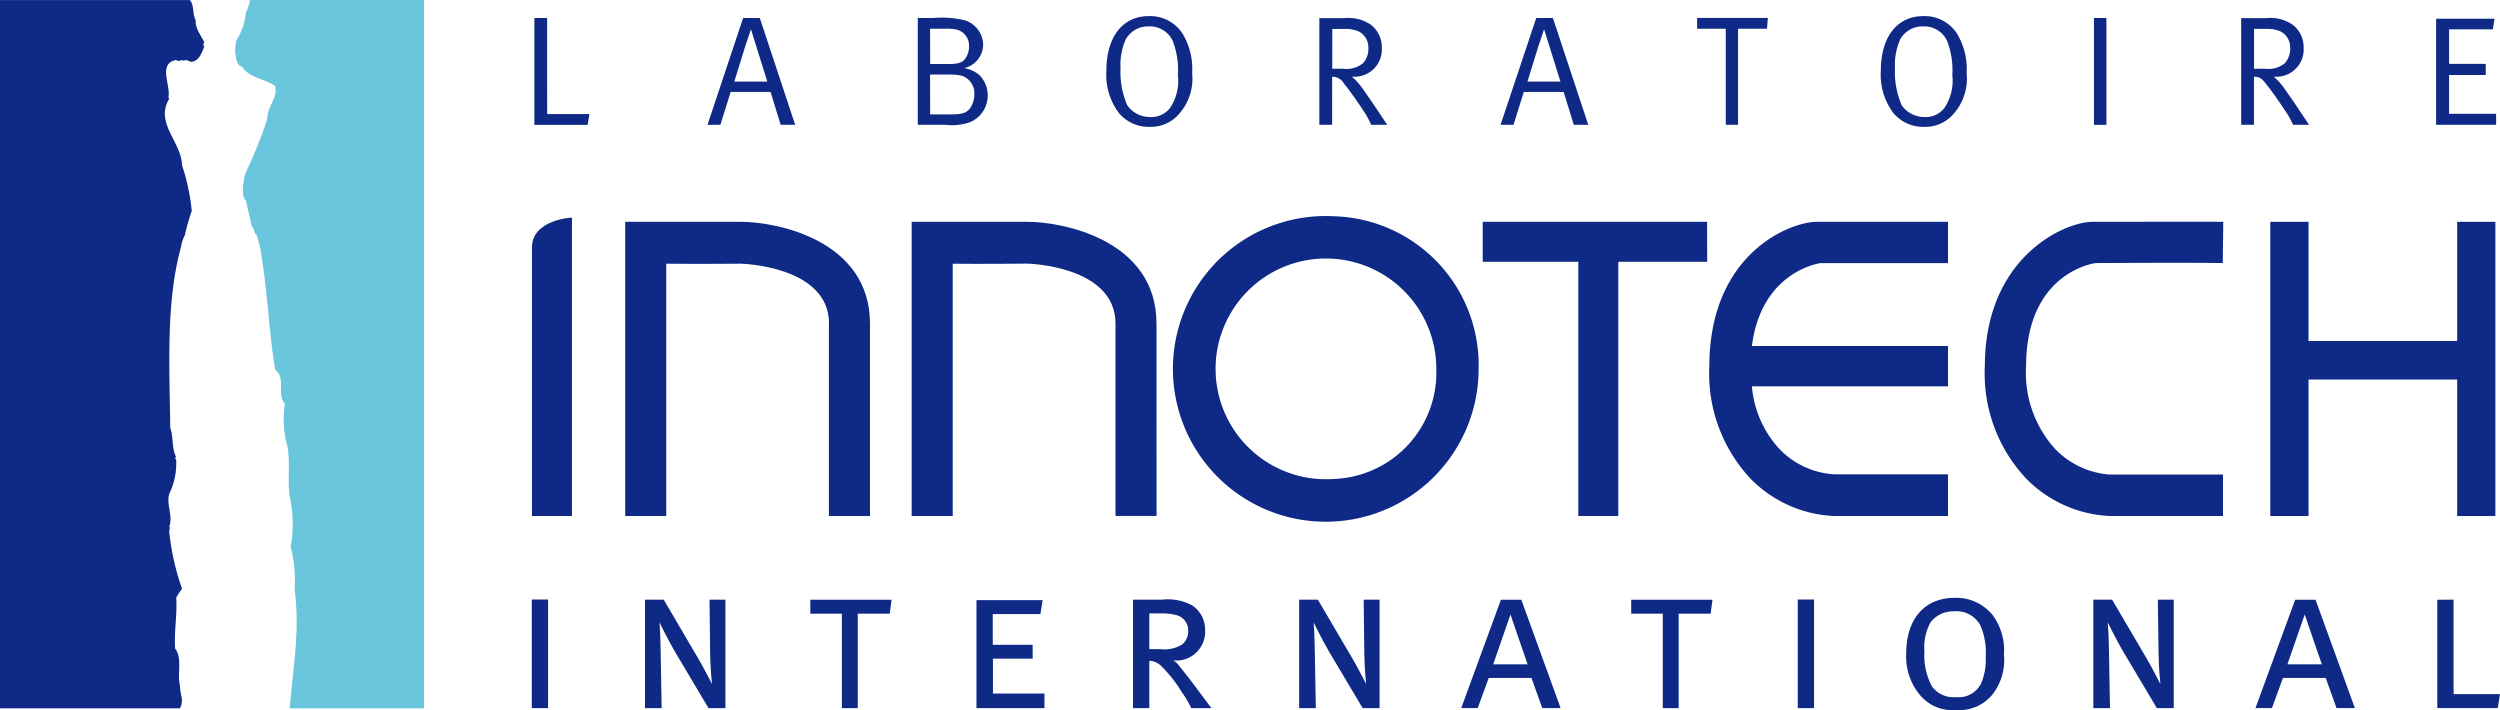
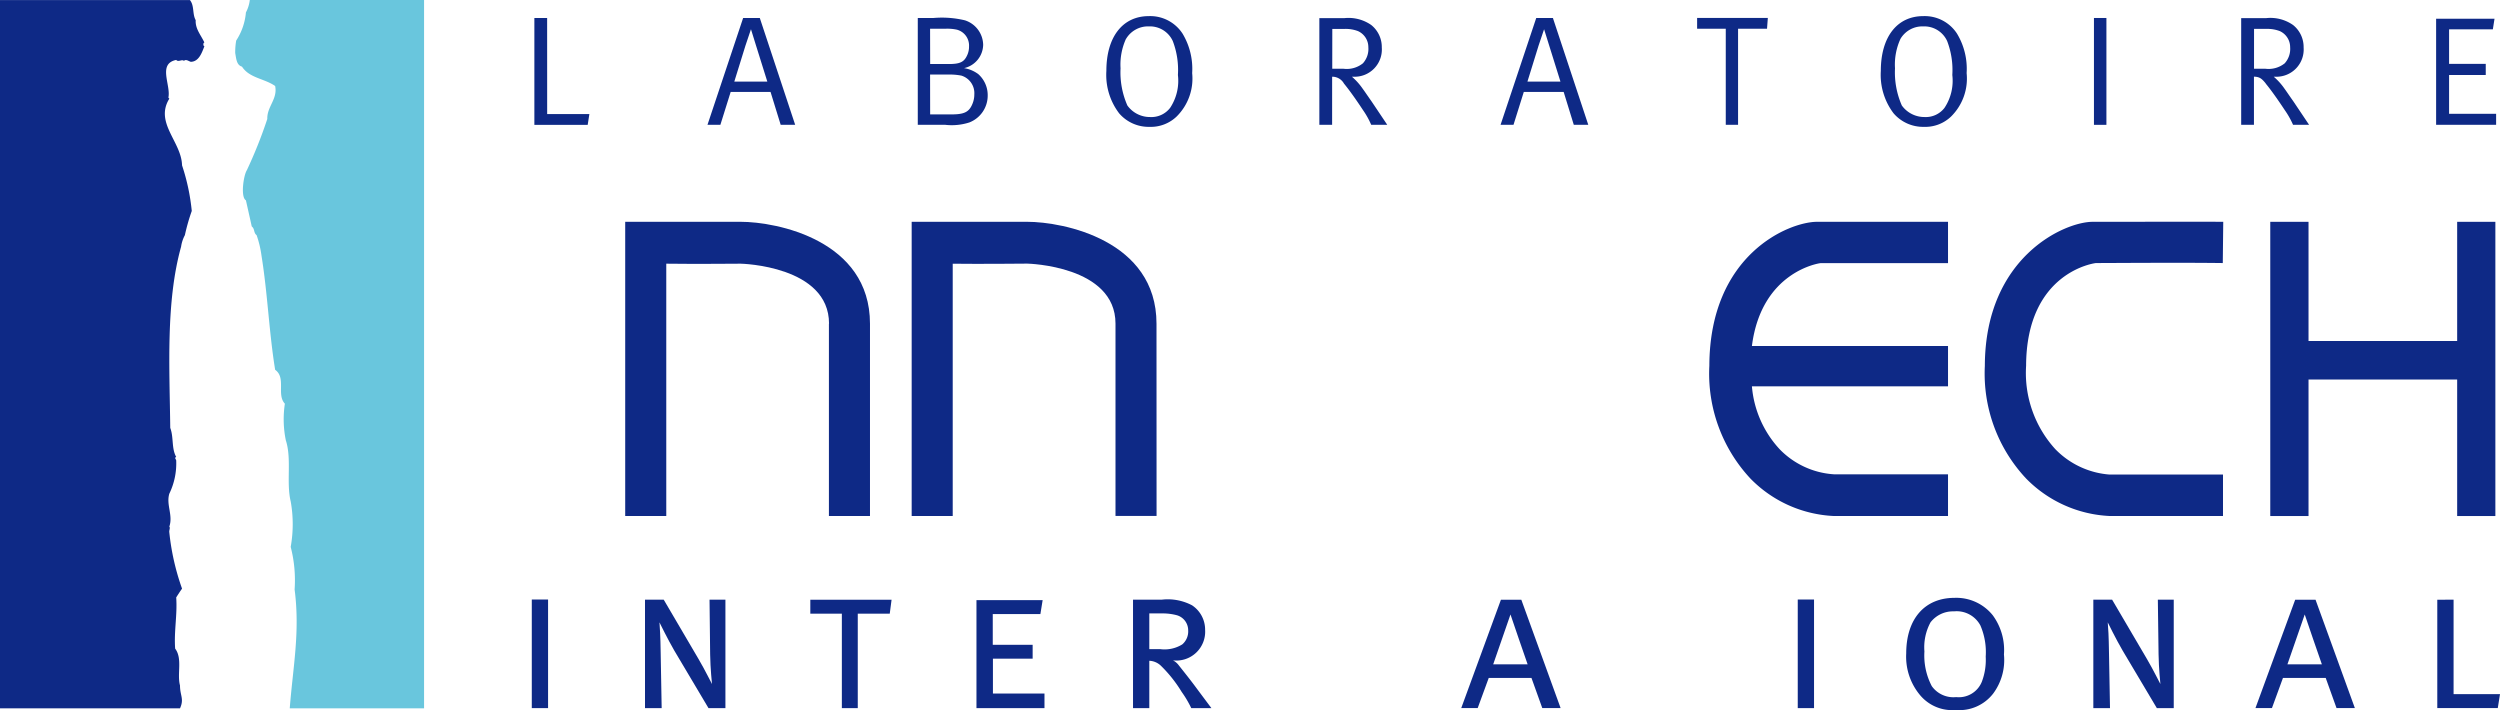
<svg xmlns="http://www.w3.org/2000/svg" width="150" height="42.6" viewBox="0 0 150 42.6">
  <g id="Group_417" data-name="Group 417" transform="translate(-1915 -1152.5)">
    <rect id="Rectangle_702" data-name="Rectangle 702" width="0.977" height="6.516" transform="translate(1946.907 1188.471)" fill="#0e2986" />
    <path id="Path_2191" data-name="Path 2191" d="M1957.609,1191.76c.012.859.111,1.782.111,1.782-.038-.05-.4-.81-.819-1.52l-2.077-3.54H1953.7v6.506h1l-.06-3.34c-.012-.947-.05-1.545-.072-1.806,0,0,.5,1.022.89,1.693l2.052,3.453h1.015v-6.506h-.953Z" fill="#0e2986" />
    <path id="Path_2192" data-name="Path 2192" d="M1963.619,1188.484v.835h1.892v5.669h.955v-5.669h1.919l.109-.835Z" fill="#0e2986" />
    <path id="Path_2193" data-name="Path 2193" d="M1973.588,1188.509v6.478h4.081v-.873h-3.093v-2.092h2.383v-.835h-2.393v-1.844h2.858l.135-.835Z" fill="#0e2986" />
    <path id="Path_2194" data-name="Path 2194" d="M1984.618,1191.449h-.66v-2.144h.771a3.3,3.3,0,0,1,.893.112.941.941,0,0,1,.669.909,1.023,1.023,0,0,1-.354.837,2.012,2.012,0,0,1-1.319.286m1.1.959a.982.982,0,0,0-.342-.286,1.732,1.732,0,0,0,1.931-1.832,1.75,1.75,0,0,0-.782-1.47,3.111,3.111,0,0,0-1.833-.338h-1.711v6.506h.977v-2.842a1.072,1.072,0,0,1,.722.324,8,8,0,0,1,1.221,1.545,6.36,6.36,0,0,1,.575.973h1.209s-.636-.849-1.014-1.359c-.354-.473-.758-.972-.953-1.221" fill="#0e2986" />
-     <path id="Path_2195" data-name="Path 2195" d="M1996.859,1191.76c.012.859.11,1.782.11,1.782-.036-.05-.4-.81-.818-1.52l-2.077-3.54h-1.125v6.506h1l-.06-3.34c-.013-.947-.049-1.545-.073-1.806,0,0,.5,1.022.891,1.693l2.051,3.453h1.016v-6.506h-.953Z" fill="#0e2986" />
    <path id="Path_2196" data-name="Path 2196" d="M2004.592,1192.359l1.037-2.991s.992,2.916,1.028,2.991Zm.464-3.876-2.381,6.5h.987l.662-1.806h2.564l.648,1.806h1.1l-2.357-6.5Z" fill="#0e2986" />
-     <path id="Path_2197" data-name="Path 2197" d="M2012.873,1188.484v.835h1.894v5.669h.953v-5.669h1.919l.109-.835Z" fill="#0e2986" />
    <rect id="Rectangle_703" data-name="Rectangle 703" width="0.977" height="6.516" transform="translate(2022.865 1188.471)" fill="#0e2986" />
    <path id="Path_2198" data-name="Path 2198" d="M2033.91,1193.405a1.487,1.487,0,0,1-1.538.921,1.592,1.592,0,0,1-1.466-.66,3.961,3.961,0,0,1-.441-2.081,3.14,3.14,0,0,1,.366-1.744,1.7,1.7,0,0,1,1.406-.659,1.614,1.614,0,0,1,1.587.846,4.039,4.039,0,0,1,.319,1.869,3.672,3.672,0,0,1-.233,1.508m-1.637-5.034c-1.8,0-2.9,1.271-2.9,3.339a3.592,3.592,0,0,0,.857,2.529,2.514,2.514,0,0,0,2.114.861,2.567,2.567,0,0,0,2.246-.985,3.374,3.374,0,0,0,.647-2.343,3.524,3.524,0,0,0-.671-2.355,2.805,2.805,0,0,0-2.3-1.046" fill="#0e2986" />
    <path id="Path_2199" data-name="Path 2199" d="M2044.514,1191.76c.012.859.11,1.782.11,1.782-.038-.05-.4-.81-.818-1.52l-2.078-3.54H2040.6v6.506h1l-.061-3.34c-.012-.947-.048-1.545-.074-1.806,0,0,.5,1.022.893,1.693l2.053,3.453h1.014v-6.506h-.954Z" fill="#0e2986" />
    <path id="Path_2200" data-name="Path 2200" d="M2052.246,1192.359l1.038-2.991s.99,2.916,1.028,2.991Zm.465-3.876-2.383,6.5h.989l.66-1.806h2.566l.648,1.806h1.1l-2.359-6.5Z" fill="#0e2986" />
    <path id="Path_2201" data-name="Path 2201" d="M2061.237,1188.484v6.5h3.63l.133-.835h-2.785v-5.669Z" fill="#0e2986" />
    <path id="Path_2202" data-name="Path 2202" d="M1947.828,1153.579h-.766v6.411h3.2l.1-.646h-2.532Z" fill="#0e2986" />
    <path id="Path_2203" data-name="Path 2203" d="M1959.74,1155.2l.318-.946.308.992c.169.551.673,2.15.673,2.15h-1.981s.646-2.066.682-2.2m-.9,2.821h2.393l.608,1.971h.869l-2.122-6.409h-1l-2.139,6.409h.774Z" fill="#0e2986" />
    <path id="Path_2204" data-name="Path 2204" d="M1970.805,1156.972h1.13a3.7,3.7,0,0,1,.748.065,1.1,1.1,0,0,1,.776,1.13,1.452,1.452,0,0,1-.1.533c-.2.515-.485.664-1.269.664h-1.281Zm0-2.747h.907a2.752,2.752,0,0,1,.7.055.984.984,0,0,1,.73,1.009,1.2,1.2,0,0,1-.1.5c-.187.43-.428.553-1.12.553h-1.112Zm2.373,5.615a1.727,1.727,0,0,0,1.084-1.607,1.685,1.685,0,0,0-.569-1.289,1.94,1.94,0,0,0-.851-.356,1.463,1.463,0,0,0,1.148-1.4,1.575,1.575,0,0,0-1.092-1.468,5.921,5.921,0,0,0-1.906-.139h-.925v6.409h1.653a3.431,3.431,0,0,0,1.458-.149" fill="#0e2986" />
    <path id="Path_2205" data-name="Path 2205" d="M1982.563,1154.832a1.533,1.533,0,0,1,1.374-.748,1.507,1.507,0,0,1,1.43.879,4.849,4.849,0,0,1,.308,2.037,2.936,2.936,0,0,1-.467,1.971,1.415,1.415,0,0,1-1.2.551,1.666,1.666,0,0,1-1.365-.692,4.932,4.932,0,0,1-.41-2.232,3.733,3.733,0,0,1,.325-1.766m1.412,5.279a2.238,2.238,0,0,0,1.625-.617,3.205,3.205,0,0,0,.935-2.606,4.1,4.1,0,0,0-.579-2.374,2.315,2.315,0,0,0-2.019-1.047c-1.579,0-2.55,1.253-2.55,3.29a3.805,3.805,0,0,0,.766,2.542,2.332,2.332,0,0,0,1.822.812" fill="#0e2986" />
    <path id="Path_2206" data-name="Path 2206" d="M1994.938,1154.235h.738a2.1,2.1,0,0,1,.8.13,1.056,1.056,0,0,1,.625.972,1.283,1.283,0,0,1-.326.961,1.551,1.551,0,0,1-1.158.328h-.682Zm-.01,2.868a.8.8,0,0,1,.71.41c.346.422.738.981,1.14,1.589a5,5,0,0,1,.495.888h.963s-.72-1.076-.953-1.421c-.225-.318-.392-.57-.523-.747a3.765,3.765,0,0,0-.645-.719h.092a1.634,1.634,0,0,0,1.7-1.758,1.687,1.687,0,0,0-.635-1.346,2.379,2.379,0,0,0-1.617-.41h-1.494v6.4h.766Z" fill="#0e2986" />
    <path id="Path_2207" data-name="Path 2207" d="M2007.327,1155.2l.318-.946.31.992c.167.551.672,2.15.672,2.15h-1.981s.645-2.066.681-2.2m-.9,2.821h2.393l.607,1.971h.869l-2.122-6.409h-1l-2.14,6.409h.776Z" fill="#0e2986" />
    <path id="Path_2208" data-name="Path 2208" d="M2018.546,1159.99h.738v-5.766h1.738l.048-.646h-4.243v.646h1.719Z" fill="#0e2986" />
    <path id="Path_2209" data-name="Path 2209" d="M2029.028,1154.832a1.525,1.525,0,0,1,1.371-.748,1.508,1.508,0,0,1,1.43.879,4.845,4.845,0,0,1,.31,2.037,2.935,2.935,0,0,1-.469,1.971,1.411,1.411,0,0,1-1.194.551,1.67,1.67,0,0,1-1.366-.692,4.945,4.945,0,0,1-.41-2.232,3.693,3.693,0,0,1,.328-1.766m1.409,5.279a2.233,2.233,0,0,0,1.625-.617,3.2,3.2,0,0,0,.936-2.606,4.088,4.088,0,0,0-.58-2.374,2.311,2.311,0,0,0-2.019-1.047c-1.578,0-2.55,1.253-2.55,3.29a3.811,3.811,0,0,0,.766,2.542,2.334,2.334,0,0,0,1.822.812" fill="#0e2986" />
    <rect id="Rectangle_704" data-name="Rectangle 704" width="0.748" height="6.411" transform="translate(2040.637 1153.579)" fill="#0e2986" />
    <path id="Path_2210" data-name="Path 2210" d="M2050.243,1154.234h.74a2.085,2.085,0,0,1,.8.13,1.059,1.059,0,0,1,.626.972,1.29,1.29,0,0,1-.326.963,1.551,1.551,0,0,1-1.158.326h-.684Zm.7,3.28c.346.42.738.981,1.14,1.588a5.073,5.073,0,0,1,.5.887h.963s-.72-1.074-.953-1.42c-.226-.317-.392-.569-.523-.748a3.733,3.733,0,0,0-.646-.718h.093a1.635,1.635,0,0,0,1.7-1.757,1.687,1.687,0,0,0-.635-1.346,2.366,2.366,0,0,0-1.617-.412h-1.494v6.4h.766V1157.1c.317.008.456.093.71.411" fill="#0e2986" />
    <path id="Path_2211" data-name="Path 2211" d="M2061.167,1153.626v6.363h3.6v-.662h-2.822V1157h2.2v-.666h-2.2v-2.073h2.626l.1-.636Z" fill="#0e2986" />
    <path id="Path_2212" data-name="Path 2212" d="M2031.881,1180.959h-6.833a4.979,4.979,0,0,1-3.264-1.5,6.312,6.312,0,0,1-1.669-3.781h11.766v-2.419h-11.766c.571-4.495,4.076-4.97,4.116-4.97,1.072,0,4.962,0,7.65,0v-2.481h-7.853c-1.677,0-6.445,1.94-6.467,8.635a9.226,9.226,0,0,0,2.469,6.775,7.461,7.461,0,0,0,5.018,2.243h6.833Z" fill="#0e2986" />
    <path id="Path_2213" data-name="Path 2213" d="M2040.761,1168.283c.917,0,4.919-.033,7.606,0l.028-2.474c-.7-.01-6.375,0-7.837,0-1.677,0-6.445,2.1-6.467,8.634a9.2,9.2,0,0,0,2.469,6.761,7.493,7.493,0,0,0,5.02,2.256h6.8v-2.486h-6.8a5.061,5.061,0,0,1-3.266-1.53,6.787,6.787,0,0,1-1.748-4.993c.018-5.66,4.153-6.168,4.195-6.168" fill="#0e2986" />
    <path id="Path_2214" data-name="Path 2214" d="M2062.43,1165.809v7.151h-8.919v-7.151h-2.295v17.653h2.295v-8.191h8.919v8.191h2.292v-17.653Z" fill="#0e2986" />
    <path id="Path_2215" data-name="Path 2215" d="M1984.39,1171.921c0-5.015-5.6-6.113-7.759-6.113H1969.7l0,1.152v16.5h2.463v-15.137c1.529.022,4.467-.006,4.467-.006.052,0,5.3.126,5.3,3.6l0,11.54h2.464Z" fill="#0e2986" />
    <path id="Path_2216" data-name="Path 2216" d="M1964.735,1171.922l0,11.54h2.464l0-11.54c0-5.016-5.6-6.114-7.759-6.114h-6.928l0,1.153v16.5h2.464v-15.14c1.528.024,4.466,0,4.466,0,.052,0,5.3.127,5.3,3.6" fill="#0e2986" />
-     <path id="Path_2217" data-name="Path 2217" d="M1995.053,1181.236a6.622,6.622,0,1,1,6.126-6.6,6.384,6.384,0,0,1-6.126,6.6m0-15.76a9.171,9.171,0,1,0,8.664,9.158,8.931,8.931,0,0,0-8.664-9.158" fill="#0e2986" />
-     <path id="Path_2218" data-name="Path 2218" d="M2017.427,1165.808h-13.464v2.4h5.735v15.25h2.4v-15.25h5.333Z" fill="#0e2986" />
-     <path id="Path_2219" data-name="Path 2219" d="M1946.917,1167.353v16.108h2.4v-17.908s-2.4.112-2.4,1.8" fill="#0e2986" />
    <path id="Path_2220" data-name="Path 2220" d="M1940.444,1152.5h-10.456a2.119,2.119,0,0,1-.233.746,3.647,3.647,0,0,1-.583,1.687,4.047,4.047,0,0,0-.059.751c.059.307.073.726.407.814.438.688,1.347.712,1.989,1.162.161.783-.495,1.235-.471,1.977a27.457,27.457,0,0,1-1.227,3.075c-.2.308-.388,1.615-.056,1.808.115.517.235,1.042.35,1.567.193.145.1.378.292.523a6.186,6.186,0,0,1,.291,1.218c.366,2.253.455,4.61.821,6.86.673.477.072,1.494.583,2.033a6.267,6.267,0,0,0,.058,2.2c.364,1.123.016,2.518.292,3.665a7.735,7.735,0,0,1,0,2.727,8.032,8.032,0,0,1,.235,2.558c.332,2.572-.1,4.639-.292,7.129h8.059Z" fill="#69c6dd" />
    <path id="Path_2221" data-name="Path 2221" d="M1925.8,1193.629c-.187-.7.163-1.613-.291-2.212-.075-1.056.137-2.017.064-3.073.115-.179.227-.356.35-.525a14.433,14.433,0,0,1-.764-3.375c-.024-.128.074-.273,0-.346.235-.685-.2-1.307,0-1.976a4.167,4.167,0,0,0,.414-1.979c.008-.081-.139-.169,0-.226-.291-.508-.145-1.194-.358-1.743-.04-3.59-.275-7.546.65-10.87a2.107,2.107,0,0,1,.227-.694,12.111,12.111,0,0,1,.414-1.452,12.521,12.521,0,0,0-.583-2.737c-.034-1.42-1.657-2.55-.764-4-.016-.016-.04-.048-.056-.064.162-.75-.658-2.033.47-2.261.131.155.35-.064.463.057.122-.121.275.016.414.056.495-.014.666-.563.812-.927a.194.194,0,0,0-.058-.056c0-.065-.016-.145.058-.177-.2-.437-.553-.817-.52-1.34-.21-.368-.069-.869-.348-1.206H1915V1195h10.8c.26-.571,0-.756,0-1.373" fill="#0e2986" />
  </g>
</svg>